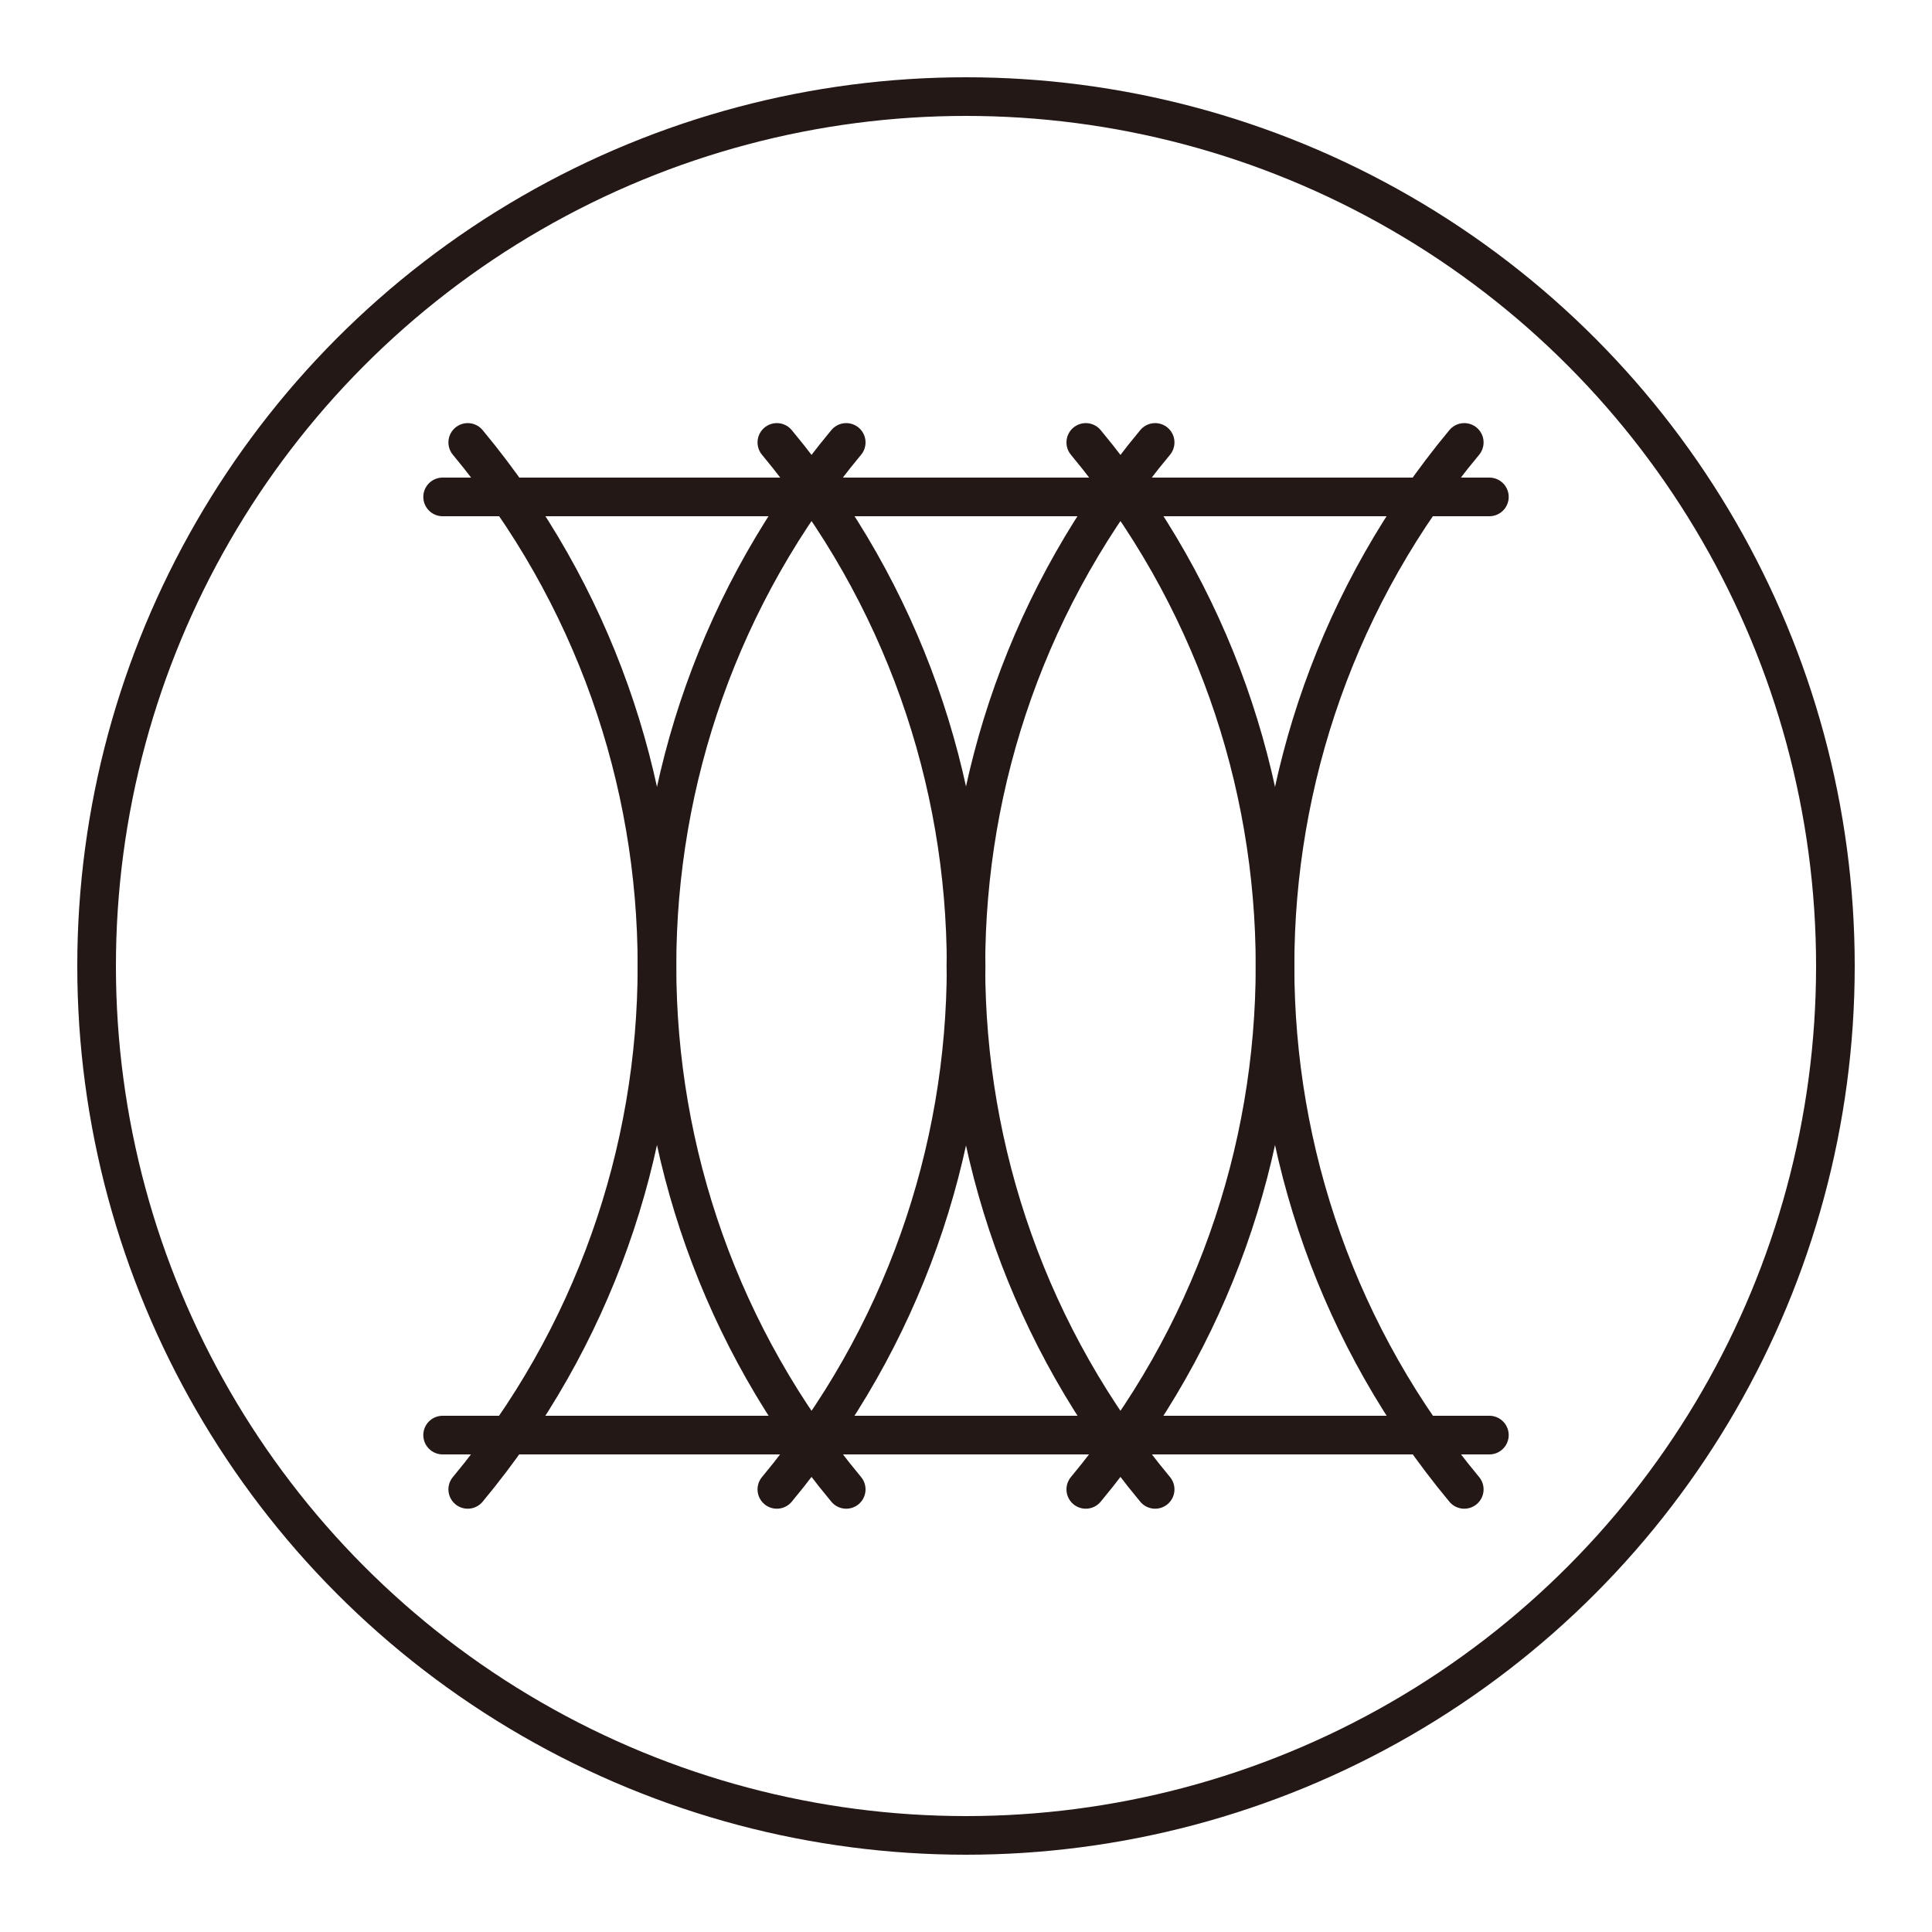
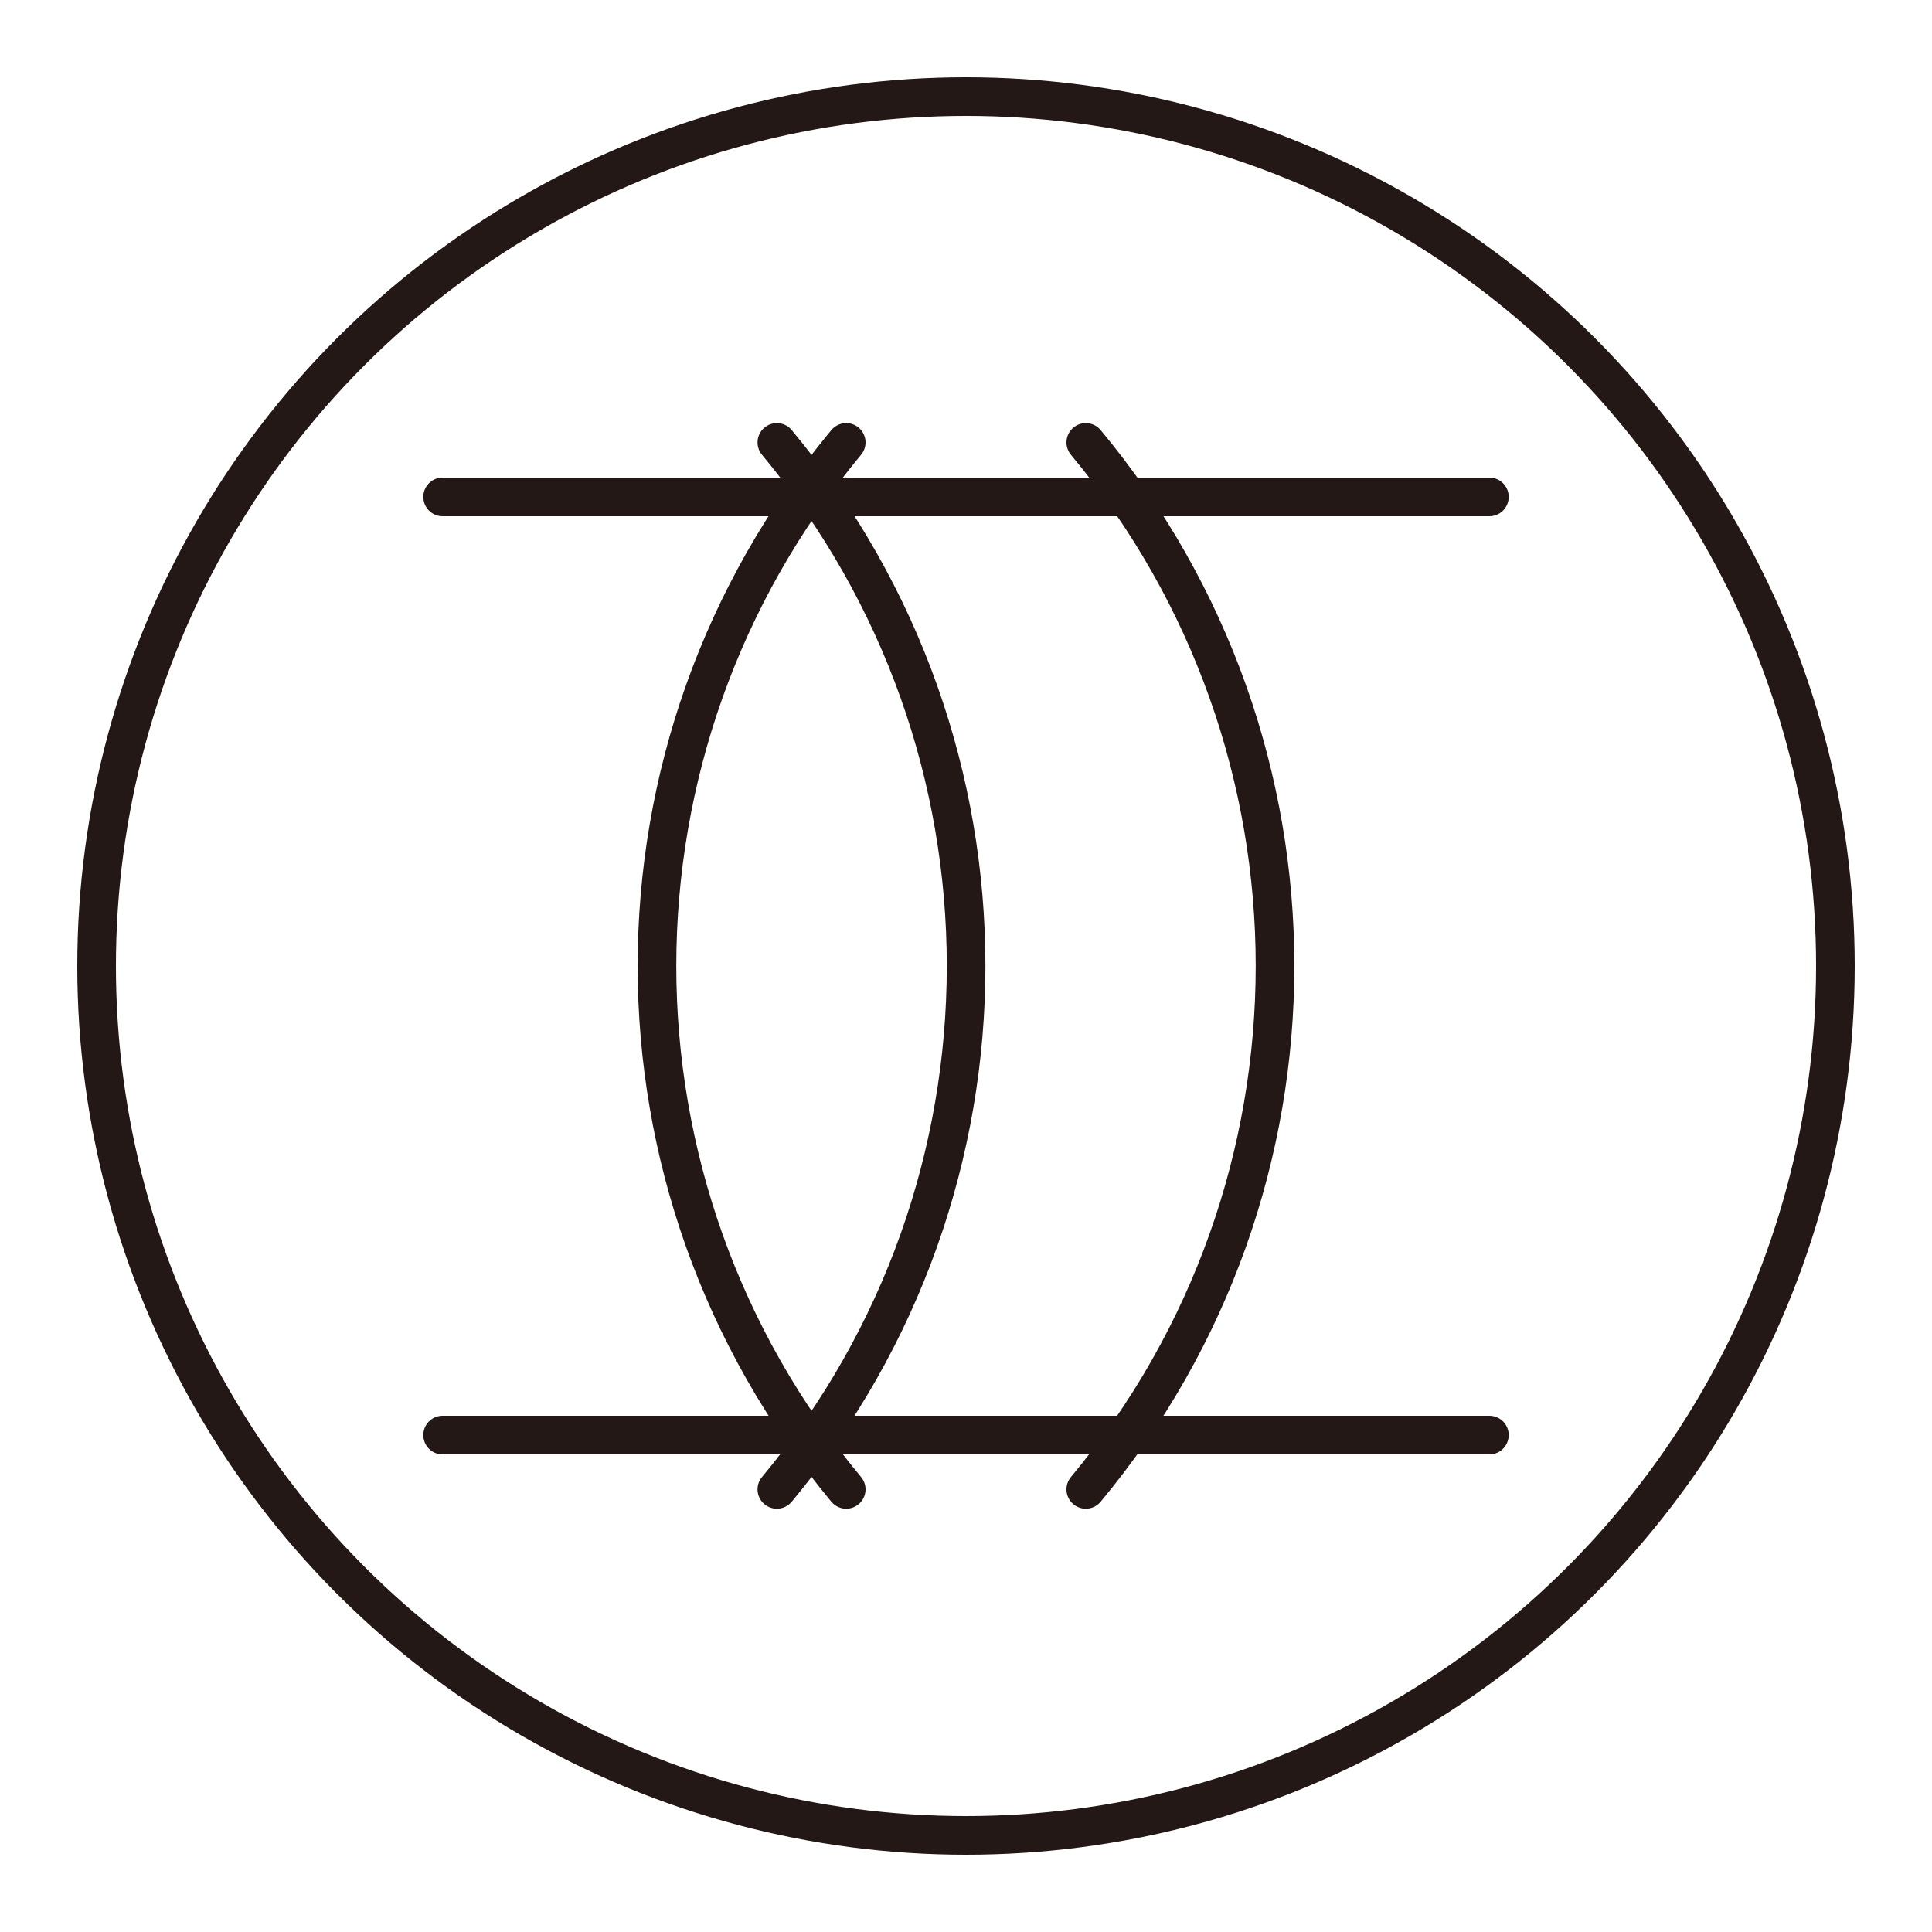
<svg xmlns="http://www.w3.org/2000/svg" viewBox="0 0 100 100" version="1.1" data-name="圖層_2" id="_圖層_2">
  <defs>
    <style>
      .st0 {
        stroke-miterlimit: 10;
      }

      .st0, .st1 {
        fill: none;
        stroke: #231815;
        stroke-width: 2px;
      }

      .st1 {
        stroke-linecap: round;
        stroke-linejoin: round;
      }
    </style>
  </defs>
  <circle r="45" cy="50" cx="50" class="st0" />
  <g>
    <line y2="25.72" x2="77.09" y1="25.72" x1="22.91" class="st1" />
    <line y2="74.28" x2="77.09" y1="74.28" x1="22.91" class="st1" />
  </g>
  <g>
    <path d="M43.8,77.09c-13.06-15.7-13.06-38.48,0-54.19" class="st1" />
-     <path d="M24.21,77.09c13.06-15.7,13.06-38.48,0-54.19" class="st1" />
-     <path d="M59.79,77.09c-13.06-15.7-13.06-38.48,0-54.19" class="st1" />
    <path d="M40.21,77.09c13.06-15.7,13.06-38.48,0-54.19" class="st1" />
-     <path d="M75.79,77.09c-13.06-15.7-13.06-38.48,0-54.19" class="st1" />
    <path d="M56.2,77.09c13.06-15.7,13.06-38.48,0-54.19" class="st1" />
  </g>
</svg>